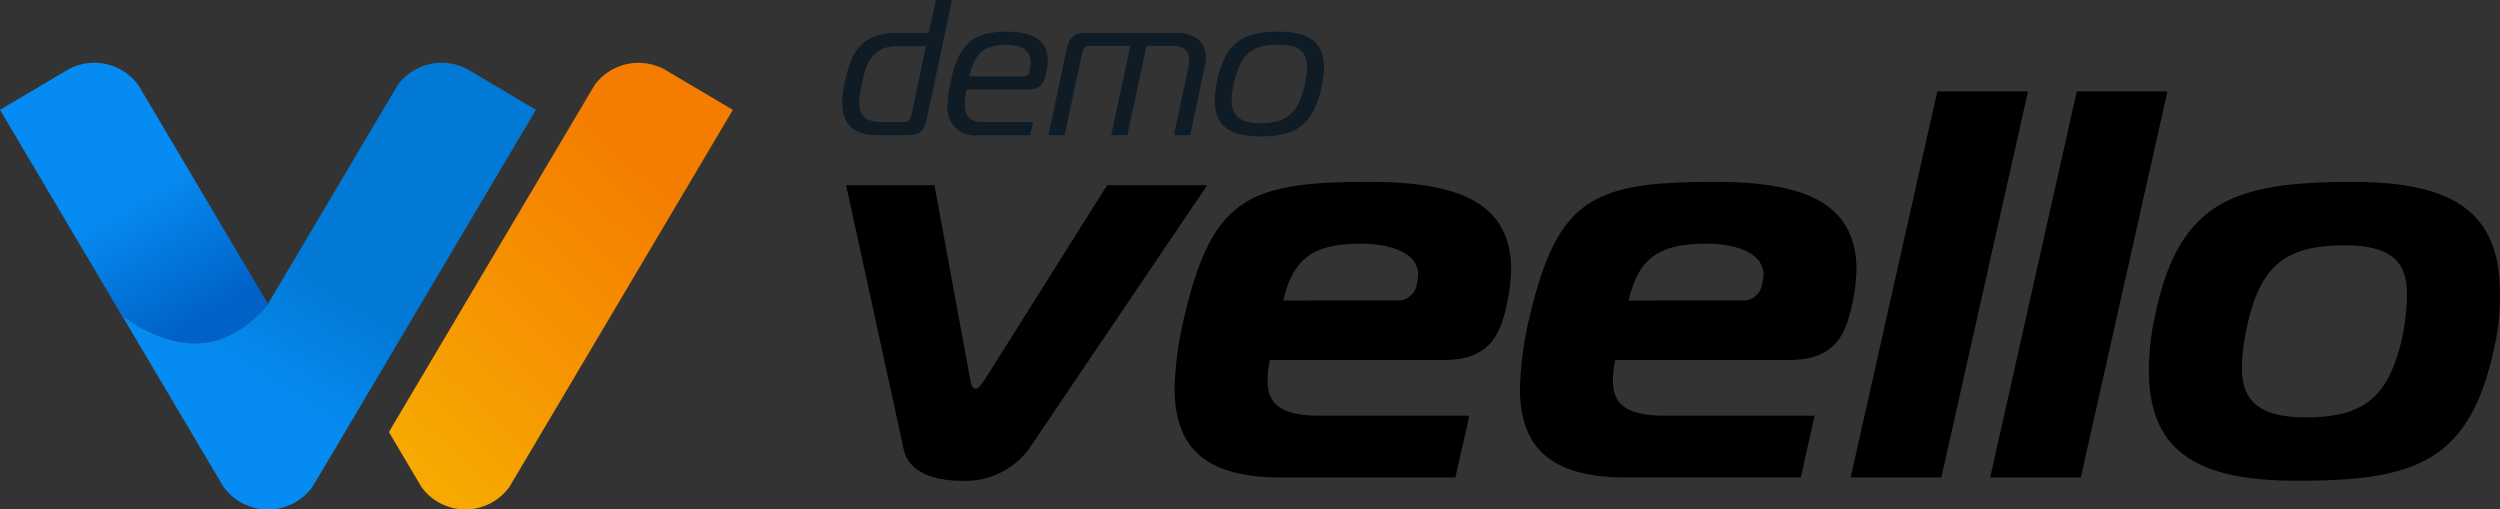
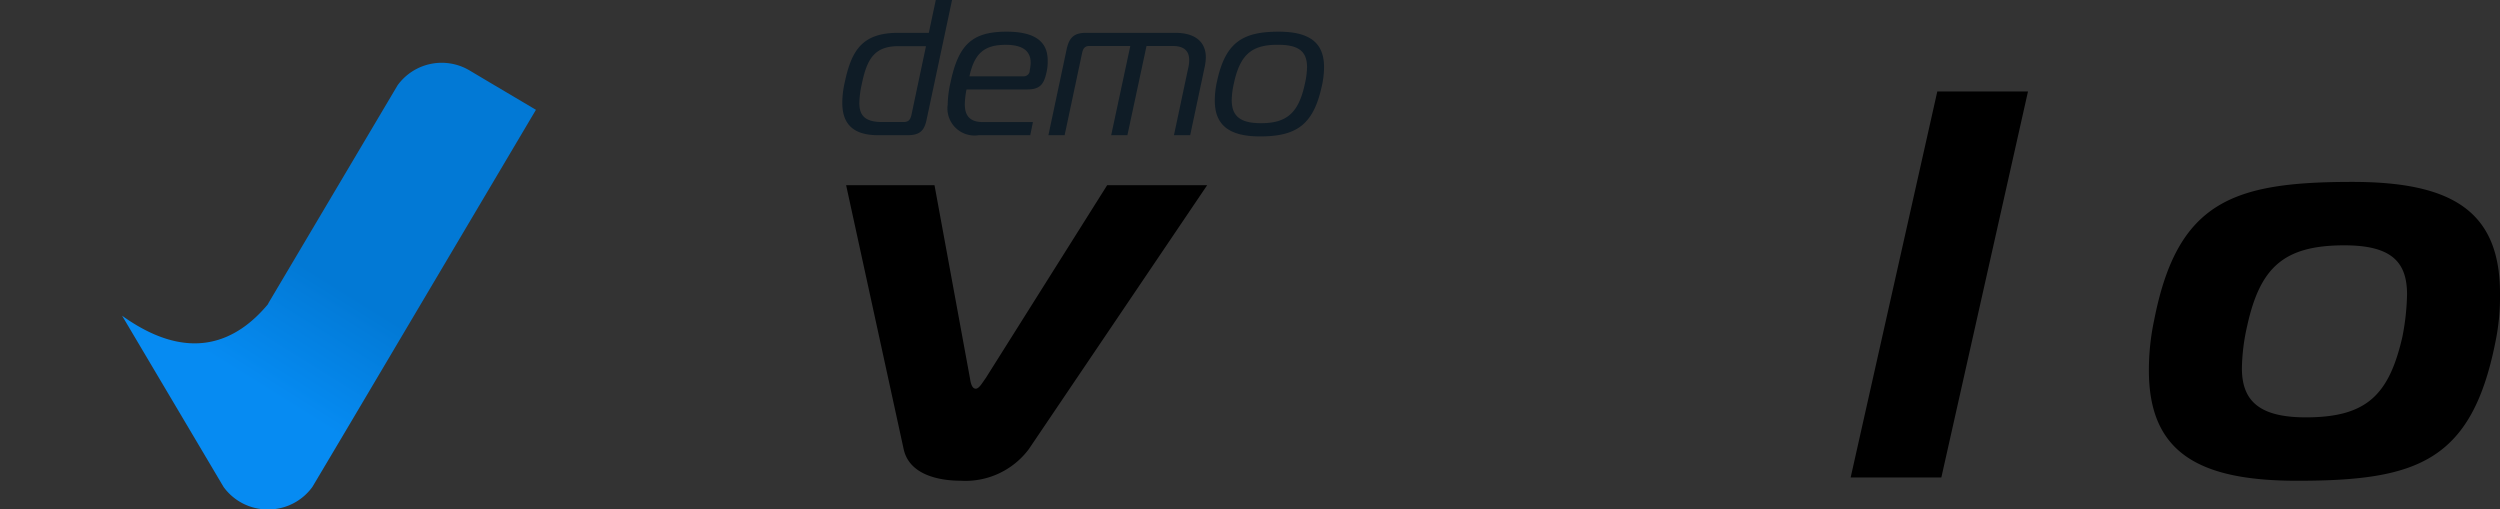
<svg xmlns="http://www.w3.org/2000/svg" width="207.078" height="42.2" viewBox="0 0 207.078 42.2">
  <rect x="0" y="0" width="207.078" height="42.2" fill="#333333" stroke="none" />
  <defs>
    <linearGradient id="linear-gradient" x1="0.706" y1="0.183" x2="0.159" y2="0.934" gradientUnits="objectBoundingBox">
      <stop offset="0" stop-color="#f47c00" />
      <stop offset="0.995" stop-color="#f7a801" />
    </linearGradient>
    <linearGradient id="linear-gradient-2" x1="0.47" y1="0.456" x2="0.694" y2="0.884" gradientUnits="objectBoundingBox">
      <stop offset="0" stop-color="#068bf2" />
      <stop offset="1" stop-color="#0062c7" />
    </linearGradient>
    <linearGradient id="linear-gradient-3" x1="0.289" y1="0.7" x2="0.434" y2="0.45" gradientUnits="objectBoundingBox">
      <stop offset="0" stop-color="#068bf2" />
      <stop offset="1" stop-color="#0279d5" />
    </linearGradient>
  </defs>
  <g id="logo-home" transform="translate(0 5.203)">
    <g id="Group_1" data-name="Group 1" transform="translate(70.086 2.373)">
      <path id="Path_2" data-name="Path 2" d="M427.936,76.426c.049.319.144.868.482.868.289,0,.577-.549.819-.868L439.3,60.44h8.283L432.8,82.317a6.558,6.558,0,0,1-5.633,2.6c-1.733,0-4.237-.456-4.718-2.6L417.68,60.44H425Z" transform="translate(-417.68 -52.674)" />
-       <path id="Path_3" data-name="Path 3" d="M588.631,83.273c-6.163,0-8.811-2.374-8.811-7.4a28.74,28.74,0,0,1,.867-6.167C583,60.07,586.032,58.79,595.952,58.79c7.175,0,11.749,1.6,11.749,7.308a15.315,15.315,0,0,1-.482,3.334c-.626,2.74-1.975,4.111-5.1,4.111h-14.4a7.915,7.915,0,0,0-.193,1.735c0,1.873,1.059,2.878,4.286,2.878h12.424l-1.156,5.116H588.631Zm9.534-14.66a1.593,1.593,0,0,0,1.733-1.462,3.355,3.355,0,0,0,.1-.639c0-1.965-2.552-2.6-4.719-2.6-3.9,0-5.633,1.143-6.452,4.705Z" transform="translate(-552.613 -51.301)" />
-       <path id="Path_4" data-name="Path 4" d="M759.091,83.273c-6.163,0-8.811-2.374-8.811-7.4a28.74,28.74,0,0,1,.867-6.167c2.311-9.637,5.344-10.917,15.265-10.917,7.175,0,11.749,1.6,11.749,7.308a15.314,15.314,0,0,1-.482,3.334c-.626,2.74-1.975,4.111-5.1,4.111h-14.4a7.914,7.914,0,0,0-.193,1.735c0,1.873,1.059,2.878,4.286,2.878h12.424l-1.156,5.116H759.091Zm9.534-14.66a1.593,1.593,0,0,0,1.733-1.462,3.359,3.359,0,0,0,.1-.639c0-1.965-2.552-2.6-4.718-2.6-3.9,0-5.633,1.143-6.452,4.705Z" transform="translate(-694.47 -51.301)" />
      <path id="Path_5" data-name="Path 5" d="M920.727,14.16h7.512l-7.177,31.972H913.55Z" transform="translate(-830.344 -14.16)" />
-       <path id="Path_6" data-name="Path 6" d="M989.6,14.16h7.511l-7.175,31.972H982.43Z" transform="translate(-887.666 -14.16)" />
      <path id="Path_7" data-name="Path 7" d="M1089.853,68.027a18.4,18.4,0,0,1-.386,4.064c-1.975,9.912-6.549,11.464-16.419,11.464-8.138,0-12.278-2.329-12.278-9.135a19.8,19.8,0,0,1,.433-4.156c1.926-9.867,6.549-11.464,16.419-11.464C1085.809,58.8,1089.853,61.176,1089.853,68.027Zm-21.379,6.212c0,2.74,1.493,4.064,5.3,4.064,5.056,0,6.886-1.873,7.994-6.668a19.963,19.963,0,0,0,.386-3.517c0-2.74-1.347-4.064-5.2-4.064-5.056,0-6.982,1.873-8.041,6.668A16.772,16.772,0,0,0,1068.474,74.239Z" transform="translate(-952.861 -51.309)" />
    </g>
-     <path id="Path_8" data-name="Path 8" d="M192.579,29.586l5.735-9.677L209,1.881A4.512,4.512,0,0,1,214.945.638l1.67.99,3.854,2.284L218.378,7.44,204.652,30.6l-2.693,4.544a4.515,4.515,0,0,1-3.472,1.863c-.057,0-.114,0-.171,0s-.114,0-.171,0a4.508,4.508,0,0,1-3.472-1.863L191.98,30.6Z" transform="translate(-159.766 -0.013)" fill="url(#linear-gradient)" />
-     <path id="Path_9" data-name="Path 9" d="M22.21,19.981a.045.045,0,0,0,0-.035l-.015.025-.042-.072L11.471,1.871A4.512,4.512,0,0,0,5.526.628l-1.67.99L0,3.9,2.091,7.43,10.1,20.955C15.7,24.96,19.617,23.106,22.21,19.981Z" transform="translate(0 -0.005)" fill="url(#linear-gradient-2)" />
    <path id="Path_10" data-name="Path 10" d="M90.665,1.611,89,.621a4.514,4.514,0,0,0-5.945,1.243L72.365,19.893l-.029.047a.048.048,0,0,1,0,.035c-2.592,3.126-6.512,4.98-12.1.972l5.712,9.638,2.693,4.544a4.515,4.515,0,0,0,3.472,1.863c.057,0,.114,0,.171,0h.084c.057,0,.114,0,.171,0A4.508,4.508,0,0,0,76,35.129L78.7,30.585,92.425,7.422l2.091-3.529Z" transform="translate(-50.124 0)" fill="url(#linear-gradient-3)" />
    <path id="Path_11" data-name="Path 11" d="M24.93,65.31" transform="translate(-20.747 -54.354)" fill="#fff" />
    <path id="Path_126" data-name="Path 126" d="M6.176,0C7.312,0,7.584-.5,7.76-1.328l2.1-9.872H8.512L7.936-8.48H5.392C2.432-8.48,1.536-7.04.976-4.4A7.66,7.66,0,0,0,.768-2.688C.768-.992,1.6,0,3.744,0ZM7.7-7.376,6.5-1.7c-.1.432-.24.608-.688.608H4.08c-1.44,0-1.9-.544-1.9-1.584A7.992,7.992,0,0,1,2.384-4.24c.416-2,.992-3.136,3.024-3.136ZM16.336,0l.224-1.088H12.416c-1.184,0-1.5-.64-1.5-1.488a6.778,6.778,0,0,1,.144-1.216H16.1c1.12,0,1.392-.512,1.6-1.488a3.9,3.9,0,0,0,.08-.928c0-1.808-1.456-2.368-3.408-2.368-2.864,0-3.984,1.088-4.64,4.208A8.708,8.708,0,0,0,9.5-2.544,2.245,2.245,0,0,0,12.064,0ZM11.3-4.88c.416-1.936,1.264-2.608,3.008-2.608,1.216,0,2.064.384,2.064,1.488a3.173,3.173,0,0,1-.08.624v.064a.487.487,0,0,1-.48.432ZM17.84,0h1.344L20.64-6.848c.1-.432.3-.544.624-.544h3.36L23.04,0h1.344l1.584-7.392h2.16c.992,0,1.376.448,1.376,1.184a3.081,3.081,0,0,1-.1.72L28.24,0h1.344L30.8-5.728a3.963,3.963,0,0,0,.08-.72c0-1.328-.944-2.032-2.512-2.032H20.944c-1.088,0-1.408.512-1.6,1.392ZM36.9-8.576c-3.04,0-4.416.944-5.1,4.144a7.094,7.094,0,0,0-.176,1.552C31.616-.784,32.88.1,35.376.1c3.04,0,4.432-.992,5.12-4.208a7.064,7.064,0,0,0,.176-1.536C40.672-7.728,39.392-8.576,36.9-8.576Zm-3.7,4.3c.512-2.4,1.472-3.216,3.632-3.216,1.68,0,2.432.5,2.432,1.856a6.738,6.738,0,0,1-.176,1.36c-.512,2.4-1.472,3.28-3.632,3.28-1.68,0-2.432-.544-2.432-1.92A6.738,6.738,0,0,1,33.2-4.272Z" transform="translate(69 5.997)" fill="#0f1c26" />
  </g>
</svg>